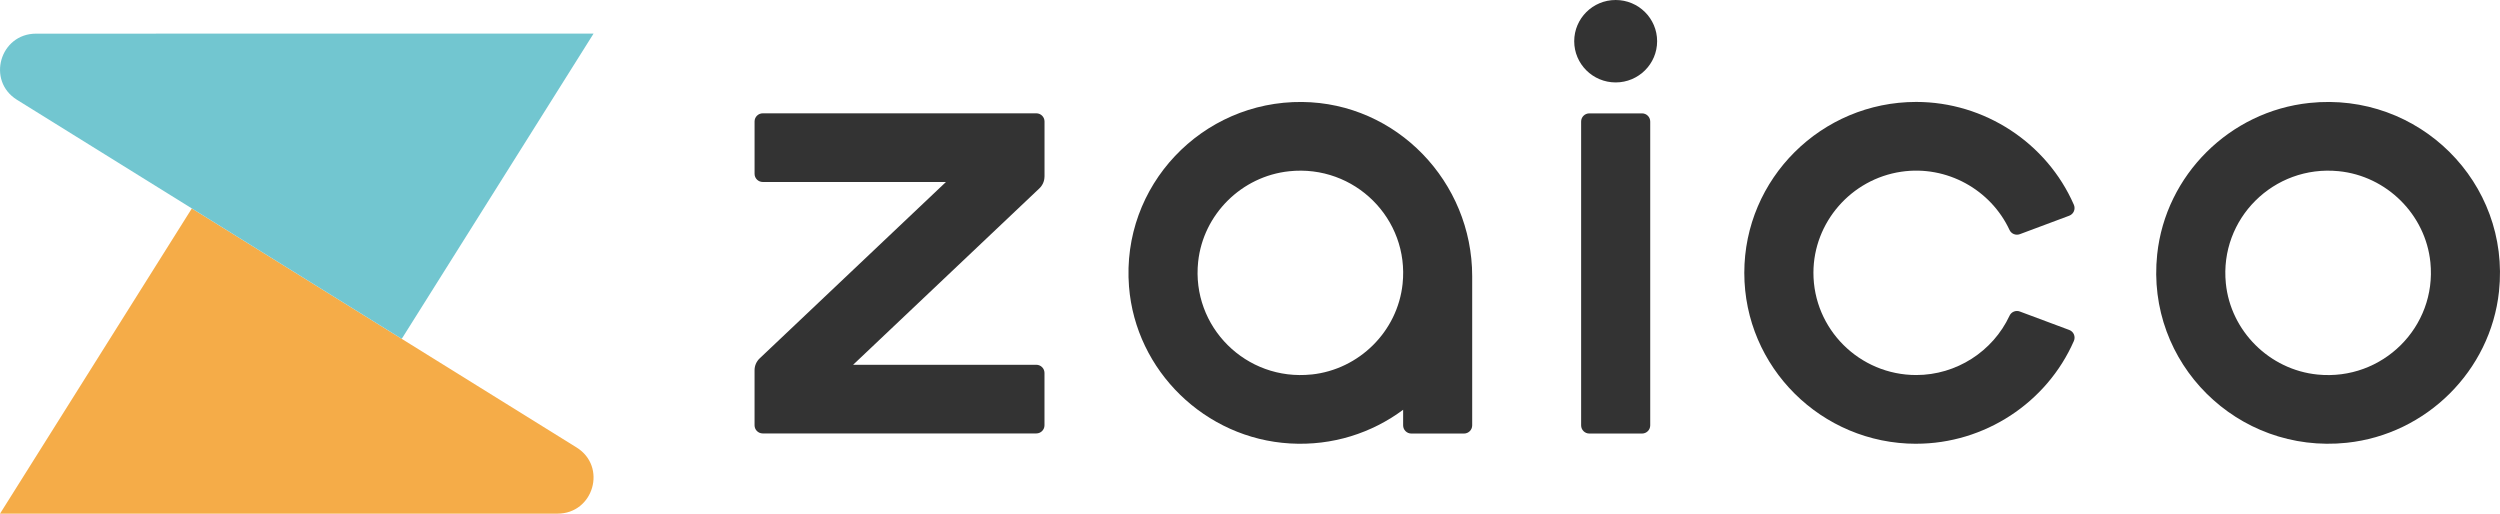
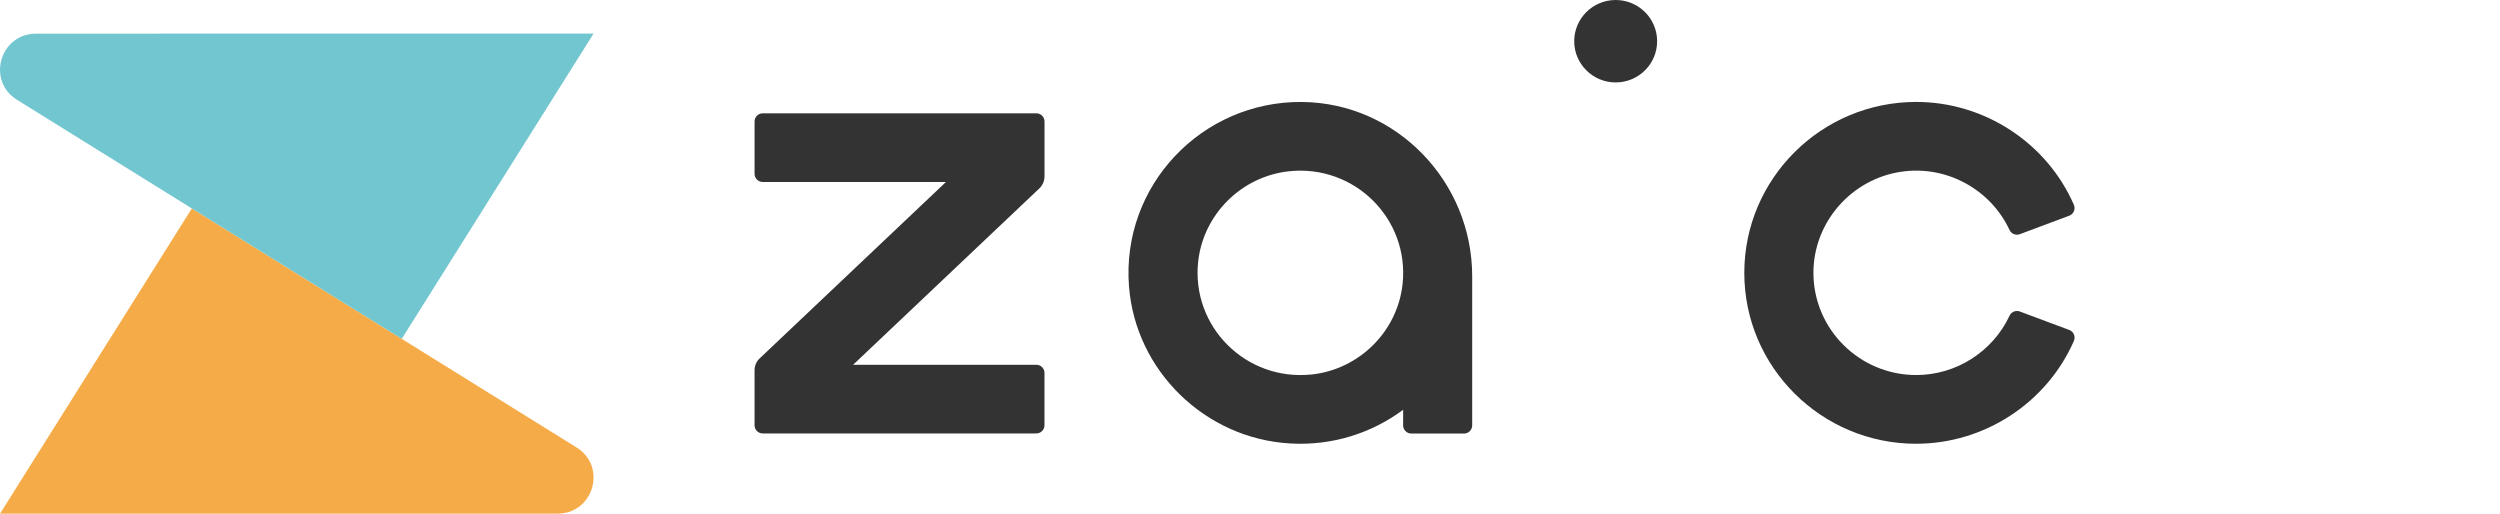
<svg xmlns="http://www.w3.org/2000/svg" fill="none" height="100%" overflow="visible" preserveAspectRatio="none" style="display: block;" viewBox="0 0 146 30" width="100%">
  <g clip-path="url(#clip0_0_4434)" id="img_logo">
    <g id="Group">
-       <path d="M137.053 25.858C130.664 26.531 125.303 21.203 125.98 14.851C126.473 10.223 130.216 6.501 134.871 6.012C141.26 5.339 146.618 10.667 145.942 17.018C145.449 21.647 141.706 25.368 137.051 25.858H137.053ZM136.576 9.997C132.785 9.62 129.611 12.776 129.989 16.546C130.269 19.337 132.539 21.594 135.346 21.874C139.138 22.251 142.314 19.094 141.935 15.323C141.653 12.532 139.383 10.275 136.576 9.997Z" fill="#333333" id="Vector" />
      <path d="M61 10.311V7.093C61 6.831 60.786 6.618 60.522 6.618H44.546C44.282 6.618 44.067 6.831 44.067 7.093V10.152C44.067 10.415 44.282 10.628 44.546 10.628H55.244L44.363 20.931C44.174 21.111 44.066 21.361 44.066 21.62V24.838C44.066 25.1 44.28 25.313 44.544 25.313H60.52C60.784 25.313 60.998 25.1 60.998 24.838V21.779C60.998 21.516 60.784 21.303 60.52 21.303H49.822L60.701 11C60.89 10.82 60.998 10.57 60.998 10.311H61Z" fill="#333333" id="Vector_2" />
      <path d="M76.044 5.955C70.194 5.897 65.469 10.839 65.934 16.736C66.322 21.661 70.38 25.611 75.34 25.898C77.819 26.043 80.12 25.287 81.943 23.93V24.843C81.943 25.105 82.157 25.319 82.421 25.319H85.498C85.762 25.319 85.976 25.105 85.976 24.843V16.13C85.976 10.626 81.576 6.01 76.04 5.955H76.044ZM76.593 21.869C72.772 22.272 69.567 19.085 69.972 15.286C70.268 12.518 72.507 10.293 75.29 10.001C79.111 9.599 82.315 12.784 81.911 16.583C81.617 19.351 79.379 21.576 76.595 21.871L76.593 21.869Z" fill="#333333" id="Vector_3" />
      <path d="M111.906 25.916C106.37 25.916 101.867 21.439 101.867 15.935C101.867 10.431 106.37 5.953 111.906 5.953C115.895 5.953 119.532 8.344 121.112 11.954C121.224 12.207 121.103 12.501 120.843 12.598L117.958 13.676C117.724 13.762 117.462 13.658 117.357 13.433C116.264 11.084 113.701 9.636 111.034 10.029C108.112 10.459 105.909 12.985 105.904 15.922C105.899 19.219 108.594 21.902 111.908 21.902C114.247 21.902 116.384 20.526 117.357 18.437C117.462 18.211 117.724 18.104 117.958 18.192L120.845 19.27C121.105 19.367 121.224 19.661 121.114 19.913C119.532 23.523 115.895 25.914 111.908 25.914L111.906 25.916Z" fill="#333333" id="Vector_4" />
      <g id="Group_2">
-         <path d="M95.895 6.621H92.817C92.552 6.621 92.338 6.834 92.338 7.097V24.843C92.338 25.106 92.552 25.319 92.817 25.319H95.895C96.159 25.319 96.373 25.106 96.373 24.843V7.097C96.373 6.834 96.159 6.621 95.895 6.621Z" fill="#333333" id="Vector_5" />
        <path d="M94.355 4.814C95.692 4.814 96.776 3.736 96.776 2.407C96.776 1.078 95.692 0 94.355 0C93.018 0 91.934 1.078 91.934 2.407C91.934 3.736 93.018 4.814 94.355 4.814Z" fill="#333333" id="Vector_6" />
      </g>
    </g>
    <g id="Group_3">
      <path d="M0 30L32.556 29.997C34.67 29.997 35.464 27.244 33.67 26.131L11.203 12.173L0 30Z" fill="#F5AC48" id="Vector_7" />
      <path d="M34.665 1.961L2.109 1.965C-0.005 1.965 -0.799 4.717 0.994 5.83L23.461 19.788L34.665 1.961Z" fill="#72C6D0" id="Vector_8" />
    </g>
  </g>
  <defs>
    <clipPath id="clip0_0_4434">
      <rect fill="white" height="30" width="146" />
    </clipPath>
  </defs>
</svg>